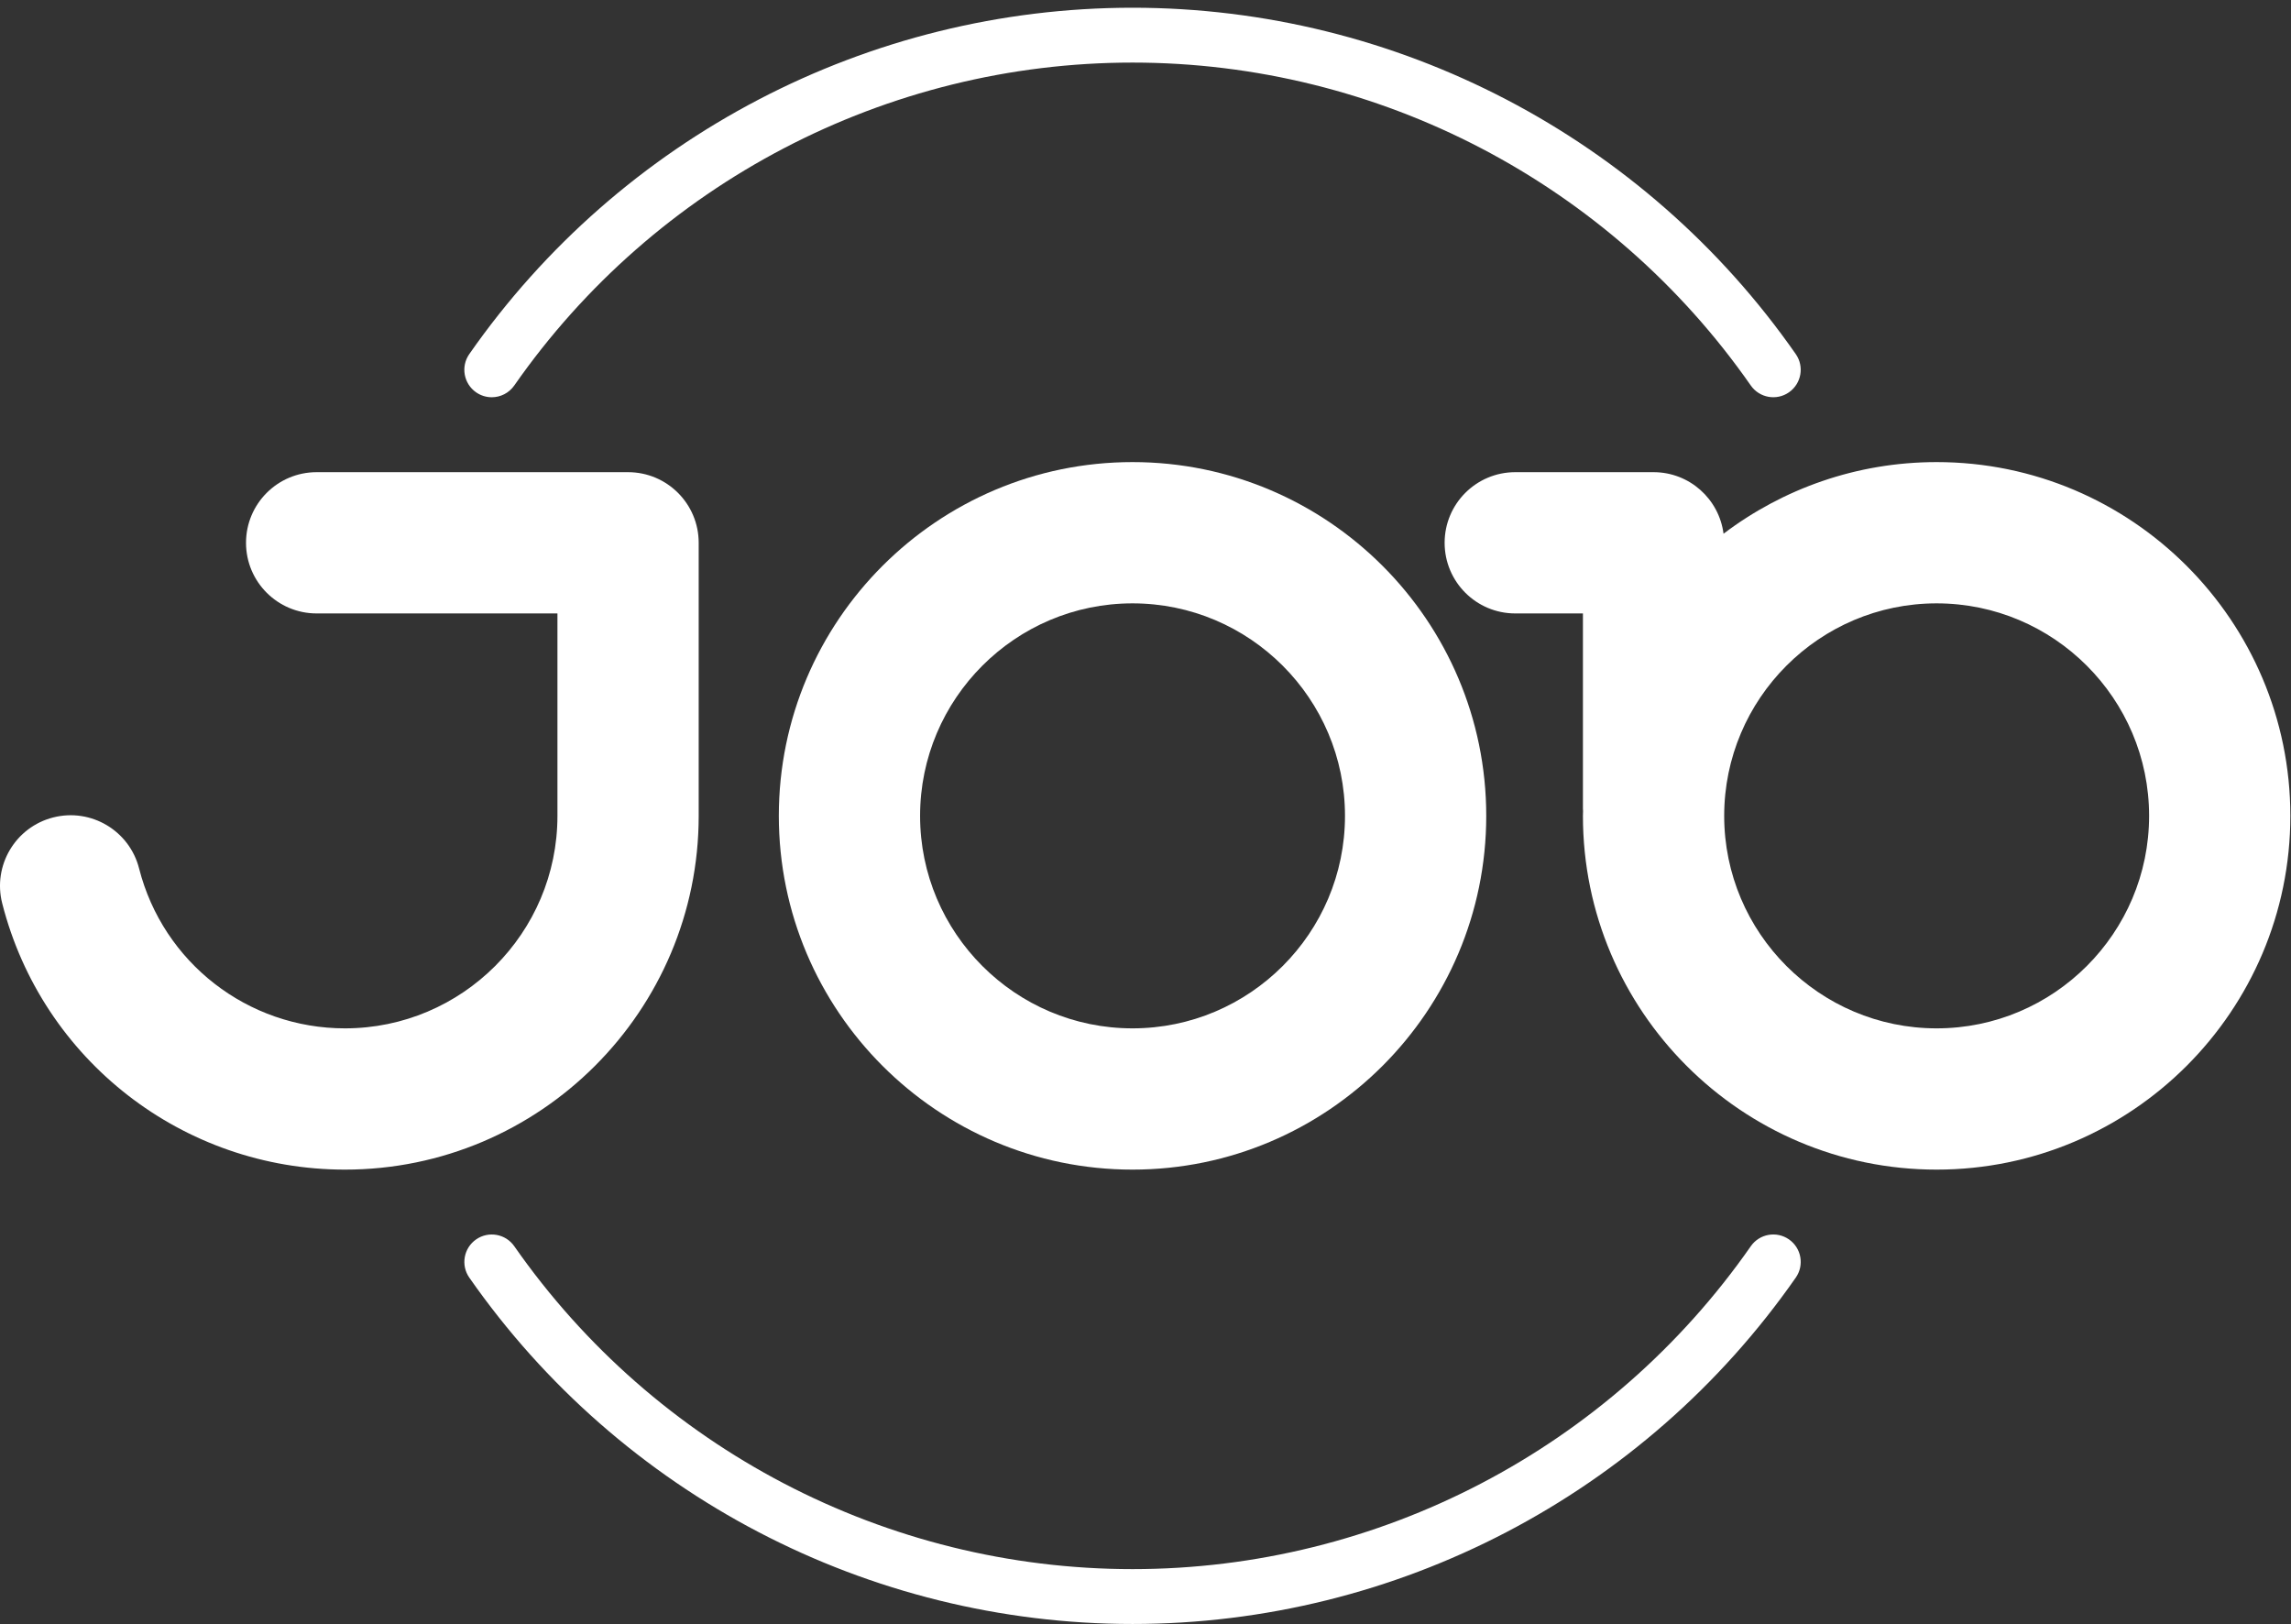
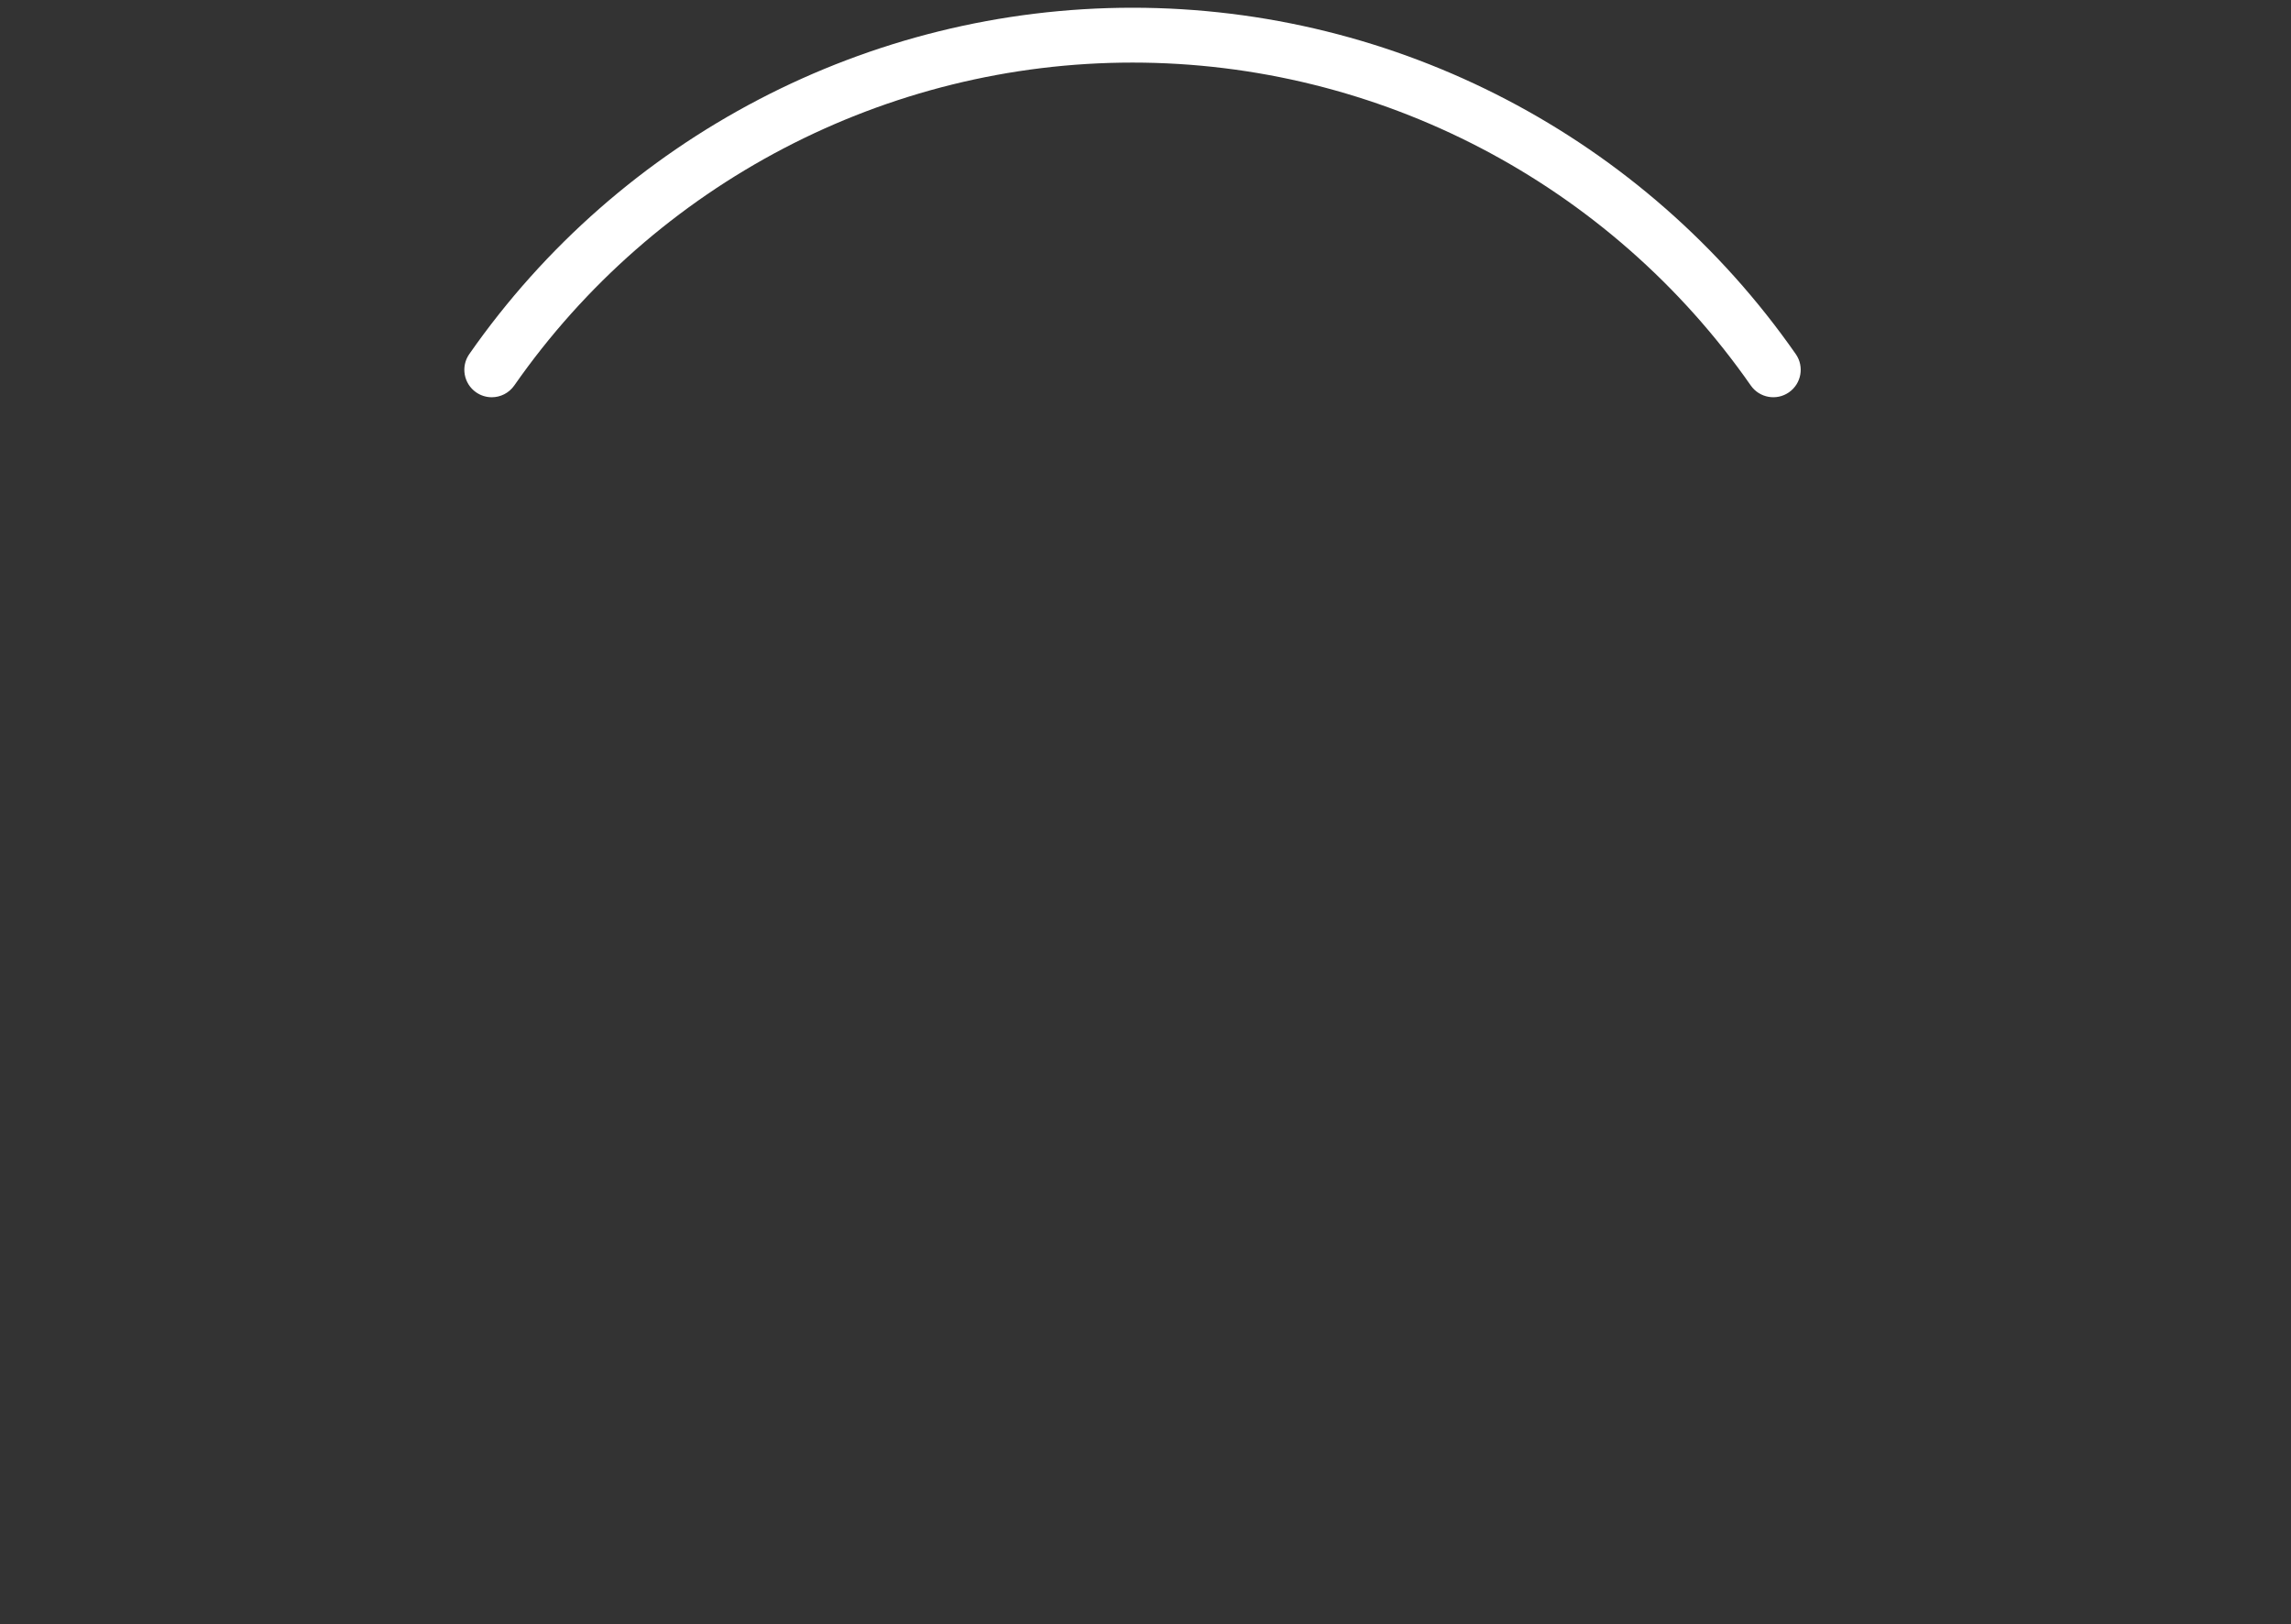
<svg xmlns="http://www.w3.org/2000/svg" version="1.1" x="0" y="0" width="182" height="129" viewBox="0, 0, 182, 129">
  <rect x="0" y="0" width="182" height="129" fill="#333333" stroke="none" />
  <defs>
    <clipPath id="Clip_1">
-       <path d="M0.06,0.614 L181.948,0.614 L181.948,129 L0.06,129 z" />
-     </clipPath>
+       </clipPath>
  </defs>
  <g id="Layer_1">
    <path d="M39.064,31.555 C38.634,31.555 38.2,31.427 37.82,31.163 C36.833,30.474 36.591,29.116 37.279,28.129 C49.295,10.9 68.992,0.614 89.97,0.614 C110.947,0.614 130.645,10.9 142.659,28.128 C143.348,29.115 143.105,30.473 142.119,31.162 C141.132,31.851 139.773,31.608 139.085,30.621 C127.884,14.56 109.524,4.971 89.97,4.971 C70.416,4.971 52.055,14.561 40.854,30.622 C40.43,31.229 39.753,31.555 39.064,31.555" fill="#FFFFFF" />
-     <path d="M89.97,129 C68.994,129 49.297,118.715 37.281,101.486 C36.593,100.5 36.835,99.141 37.822,98.453 C38.81,97.765 40.168,98.007 40.856,98.994 C52.057,115.053 70.418,124.642 89.97,124.642 C109.524,124.642 127.885,115.053 139.086,98.993 C139.774,98.006 141.131,97.763 142.12,98.452 C143.106,99.14 143.349,100.499 142.66,101.485 C130.645,118.715 110.948,129 89.97,129" fill="#FFFFFF" />
    <g clip-path="url(#Clip_1)">
-       <path d="M89.968,47.927 C80.663,47.927 73.093,55.5 73.093,64.807 C73.093,74.115 80.663,81.687 89.968,81.687 C99.276,81.687 106.848,74.115 106.848,64.807 C106.848,55.5 99.276,47.927 89.968,47.927 z M89.968,92.908 C74.476,92.908 61.871,80.302 61.871,64.807 C61.871,49.313 74.476,36.706 89.968,36.706 C105.463,36.706 118.069,49.313 118.069,64.807 C118.069,80.302 105.463,92.908 89.968,92.908" fill="#FFFFFF" />
-       <path d="M27.404,92.908 C14.544,92.908 3.347,84.21 0.175,71.755 C-0.59,68.752 1.225,65.697 4.227,64.933 C7.231,64.169 10.284,65.983 11.049,68.985 C12.954,76.464 19.679,81.687 27.404,81.687 C36.711,81.687 44.284,74.115 44.284,64.807 L44.284,48.728 L25.154,48.728 C22.056,48.728 19.544,46.216 19.544,43.117 C19.544,40.019 22.056,37.507 25.154,37.507 L49.894,37.507 C52.993,37.508 55.505,40.019 55.505,43.118 L55.505,64.807 C55.505,80.302 42.899,92.908 27.404,92.908" fill="#FFFFFF" />
-     </g>
-     <path d="M153.847,81.687 C144.542,81.687 136.972,74.115 136.972,64.807 C136.972,55.5 144.542,47.927 153.847,47.927 C163.155,47.927 170.727,55.5 170.727,64.807 C170.727,74.115 163.155,81.687 153.847,81.687 z M153.847,36.706 C147.496,36.706 141.631,38.828 136.92,42.396 C136.565,39.639 134.214,37.507 131.361,37.507 L120.374,37.507 C117.275,37.507 114.763,40.019 114.763,43.117 C114.763,46.216 117.275,48.728 120.374,48.728 L125.75,48.728 L125.75,64.234 C125.75,64.299 125.757,64.361 125.76,64.425 C125.758,64.553 125.75,64.679 125.75,64.807 C125.75,80.302 138.354,92.908 153.847,92.908 C169.342,92.908 181.948,80.302 181.948,64.807 C181.948,49.313 169.342,36.706 153.847,36.706" fill="#FFFFFF" />
+       </g>
  </g>
</svg>